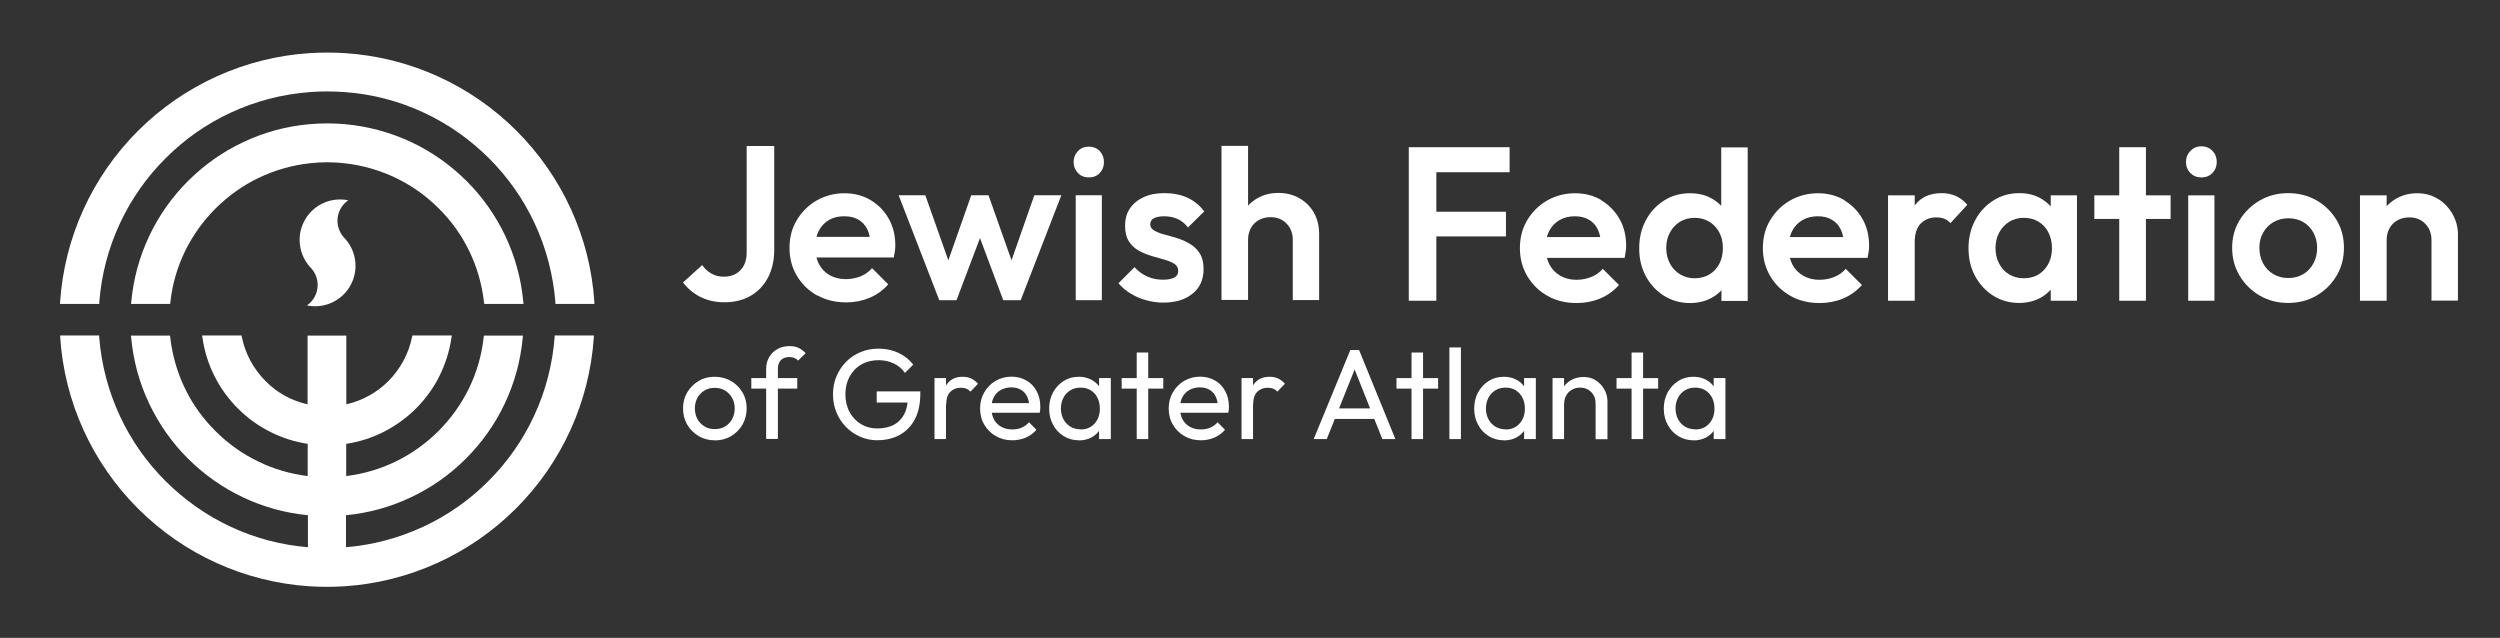
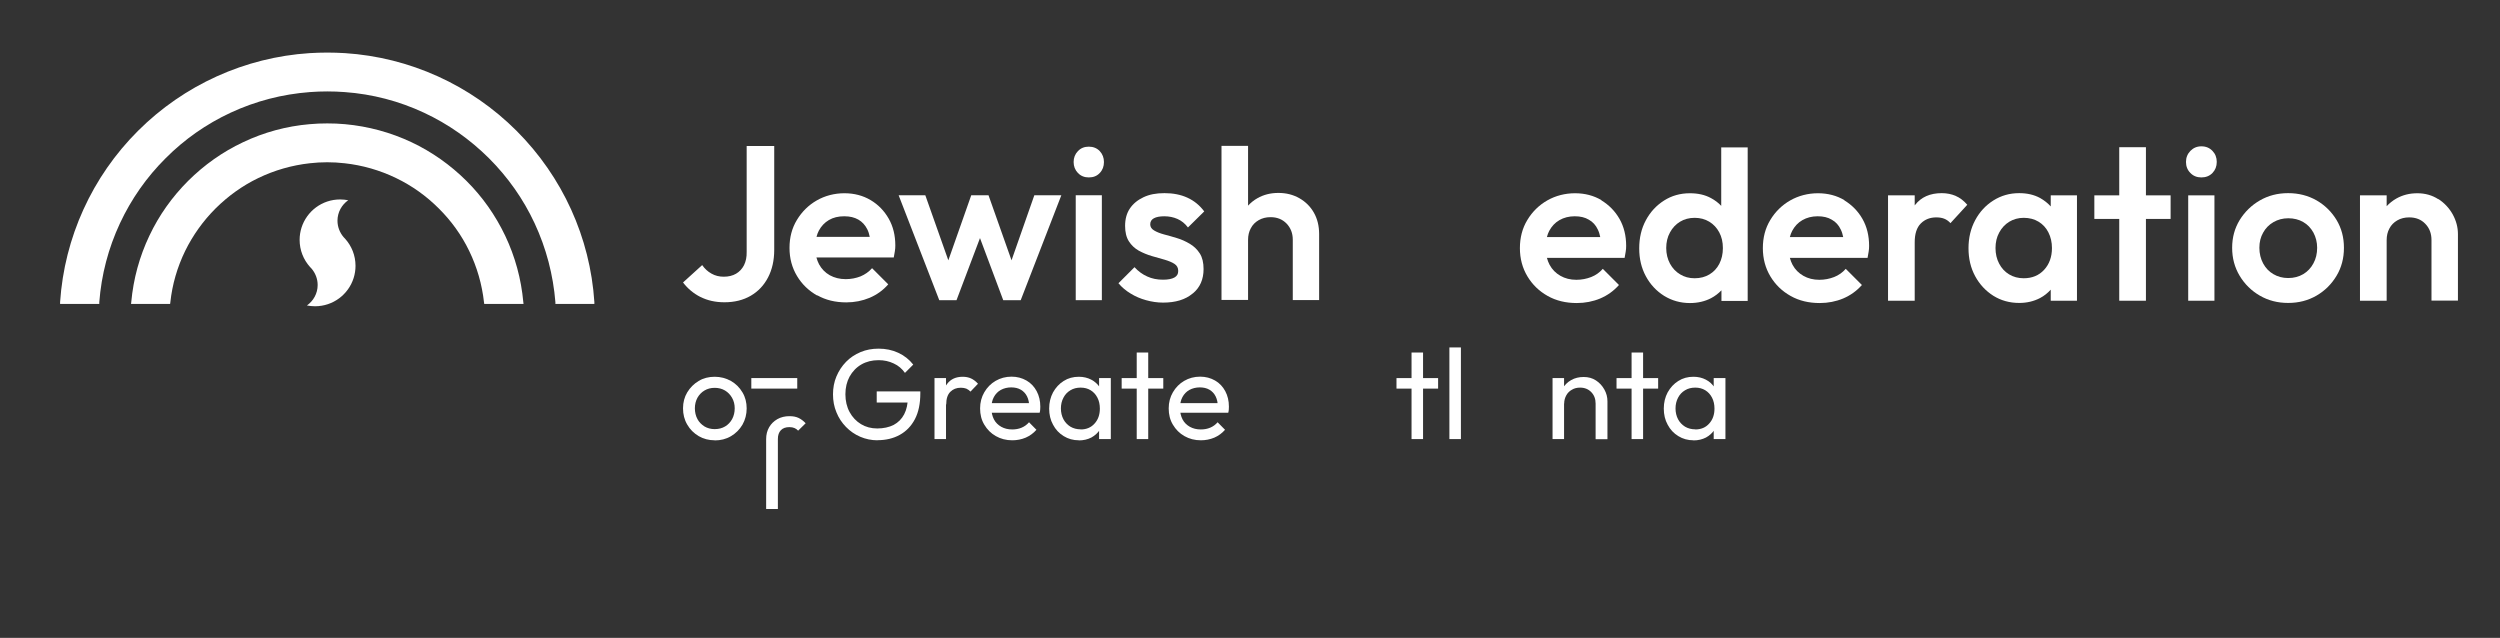
<svg xmlns="http://www.w3.org/2000/svg" id="Layer_1" data-name="Layer 1" version="1.1" viewBox="0 0 225.87 57.63">
  <rect x="0" y="0" width="225.87" height="57.63" fill="#333333" stroke="none" />
  <defs>
    <style> .cls-1 { fill: #fff; stroke-width: 0px; } </style>
  </defs>
  <g>
    <g>
-       <polygon class="cls-1" points="129.04 13.3 127.28 13.3 127.28 27.17 129.77 27.17 129.77 21.36 136.06 21.36 136.06 19.13 129.77 19.13 129.77 15.56 136.39 15.56 136.39 13.3 129.77 13.3 129.04 13.3" />
      <path class="cls-1" d="M144.68,18.08c-.69-.41-1.49-.62-2.38-.62s-1.76.22-2.51.65c-.75.43-1.35,1.02-1.8,1.77-.45.74-.67,1.59-.67,2.54s.23,1.8.68,2.55c.45.75,1.06,1.34,1.83,1.77.76.43,1.64.64,2.63.64.75,0,1.46-.14,2.11-.41.66-.28,1.22-.68,1.7-1.22l-1.46-1.46c-.29.33-.64.58-1.05.74-.41.16-.86.25-1.34.25-.54,0-1.02-.12-1.44-.36-.42-.24-.75-.57-.98-1-.1-.19-.18-.4-.24-.62h7.02c.04-.21.07-.4.1-.57.03-.17.04-.34.04-.51,0-.92-.2-1.74-.6-2.44-.4-.7-.95-1.26-1.64-1.68ZM139.76,21.42c.05-.2.12-.39.21-.56.22-.41.52-.74.92-.97.4-.23.86-.35,1.38-.35s.93.1,1.28.31c.36.2.63.5.81.89.1.2.17.43.22.68h-4.83Z" />
      <path class="cls-1" d="M155.51,18.6c-.26-.28-.57-.51-.92-.7-.55-.3-1.18-.44-1.91-.44-.87,0-1.65.22-2.34.66-.69.44-1.24,1.03-1.64,1.78-.4.74-.6,1.59-.6,2.54s.2,1.78.6,2.52c.4.74.95,1.33,1.65,1.77.7.43,1.48.65,2.33.65.71,0,1.35-.15,1.91-.44.36-.19.67-.43.94-.71v.96h2.37v-13.87h-2.39v5.3ZM155.34,23.83c-.21.41-.51.73-.89.96-.38.23-.83.35-1.34.35s-.93-.12-1.31-.35c-.39-.23-.69-.55-.92-.97-.22-.41-.34-.89-.34-1.41s.11-1,.34-1.41c.22-.41.53-.74.91-.97.38-.23.82-.35,1.32-.35s.94.12,1.32.35c.38.23.68.55.9.96.22.41.33.88.33,1.42s-.11,1.01-.32,1.42Z" />
      <path class="cls-1" d="M166.63,18.08c-.69-.41-1.49-.62-2.38-.62s-1.76.22-2.51.65c-.75.43-1.35,1.02-1.8,1.77-.45.74-.67,1.59-.67,2.54s.23,1.8.68,2.55c.45.75,1.06,1.34,1.83,1.77.76.43,1.64.64,2.63.64.75,0,1.46-.14,2.11-.41.66-.28,1.22-.68,1.7-1.22l-1.46-1.46c-.29.33-.64.58-1.05.74-.41.16-.86.25-1.34.25-.54,0-1.02-.12-1.44-.36-.42-.24-.75-.57-.98-1-.1-.19-.18-.4-.24-.62h7.02c.04-.21.07-.4.1-.57.03-.17.04-.34.04-.51,0-.92-.2-1.74-.6-2.44-.4-.7-.95-1.26-1.64-1.68ZM161.71,21.42c.05-.2.12-.39.21-.56.22-.41.52-.74.92-.97.4-.23.86-.35,1.38-.35s.93.1,1.28.31c.36.2.63.5.81.89.1.2.17.43.22.68h-4.83Z" />
      <path class="cls-1" d="M176.7,17.7c-.38-.16-.8-.25-1.26-.25-1.07,0-1.87.36-2.42,1.07-.01.01-.02.03-.03.04v-.91h-2.41v9.52h2.41v-5.28c0-.76.18-1.33.55-1.7.37-.37.84-.55,1.4-.55.28,0,.52.04.72.12.2.08.39.21.56.4l1.52-1.66c-.32-.37-.67-.64-1.05-.8Z" />
      <path class="cls-1" d="M185.28,18.65c-.27-.3-.59-.55-.96-.76-.55-.3-1.18-.44-1.89-.44-.86,0-1.63.22-2.33.66-.7.44-1.25,1.04-1.65,1.79-.4.75-.6,1.59-.6,2.53s.2,1.78.6,2.52c.4.74.95,1.33,1.64,1.77.69.43,1.47.65,2.34.65.7,0,1.32-.15,1.88-.44.38-.2.7-.46.97-.76v1h2.37v-9.52h-2.37v1ZM184.68,24.38c-.47.51-1.09.76-1.84.76-.5,0-.94-.12-1.32-.35-.38-.23-.68-.55-.9-.97-.22-.41-.33-.89-.33-1.41s.11-1,.34-1.41c.22-.41.53-.74.91-.97.38-.23.82-.35,1.3-.35.51,0,.96.12,1.34.35.38.23.68.55.89.97.21.41.32.89.32,1.41,0,.8-.24,1.46-.71,1.97Z" />
      <polygon class="cls-1" points="193.88 13.3 191.47 13.3 191.47 17.65 189.22 17.65 189.22 19.78 191.47 19.78 191.47 27.17 193.88 27.17 193.88 19.78 196.11 19.78 196.11 17.65 193.88 17.65 193.88 13.3" />
      <path class="cls-1" d="M198.89,13.22c-.4,0-.72.14-.99.41-.26.27-.4.6-.4,1s.13.73.4,1c.26.27.59.4.99.4s.74-.13,1-.4c.26-.27.39-.6.39-1s-.13-.73-.39-1c-.26-.27-.59-.41-1-.41Z" />
      <rect class="cls-1" x="197.7" y="17.65" width="2.37" height="9.52" />
      <path class="cls-1" d="M209.29,18.1c-.76-.43-1.61-.65-2.56-.65s-1.8.22-2.56.66c-.76.44-1.36,1.03-1.82,1.77-.45.74-.68,1.57-.68,2.51s.23,1.78.68,2.53c.45.75,1.06,1.35,1.82,1.79.76.44,1.61.66,2.56.66s1.8-.22,2.56-.66c.76-.44,1.36-1.04,1.81-1.79.45-.75.67-1.59.67-2.53s-.22-1.77-.67-2.52c-.45-.74-1.05-1.33-1.81-1.77ZM209.01,23.8c-.22.41-.53.74-.92.97-.39.23-.84.35-1.35.35s-.95-.12-1.34-.35c-.4-.23-.7-.55-.93-.97-.22-.41-.34-.89-.34-1.41s.11-.97.34-1.37c.22-.4.53-.72.93-.95.4-.23.84-.35,1.34-.35s.96.11,1.35.34c.39.22.69.54.92.95.22.41.34.87.34,1.38s-.11,1-.34,1.41Z" />
      <path class="cls-1" d="M220.3,18c-.55-.36-1.19-.54-1.9-.54s-1.33.16-1.9.48c-.33.19-.62.42-.87.69v-.98h-2.41v9.52h2.41v-5.47c0-.4.08-.75.25-1.06.16-.31.4-.55.71-.73.31-.18.67-.27,1.08-.27.59,0,1.08.19,1.45.58.38.39.56.88.56,1.47v5.47h2.39v-6.01c0-.62-.16-1.21-.47-1.78-.32-.57-.75-1.03-1.3-1.39Z" />
      <path class="cls-1" d="M63.29,26.83c.63.32,1.35.48,2.16.48.92,0,1.71-.2,2.38-.59.67-.39,1.19-.94,1.56-1.65.37-.71.56-1.54.56-2.5v-9.38s-2.49,0-2.49,0v9.56c.01.47-.07.87-.24,1.21-.17.33-.41.59-.72.77-.31.18-.68.27-1.11.27-.41,0-.78-.09-1.11-.28-.33-.18-.61-.44-.84-.77l-1.73,1.57c.42.55.94.99,1.57,1.31Z" />
      <path class="cls-1" d="M73.84,26.68c.76.43,1.63.64,2.62.64.75,0,1.45-.14,2.1-.41.66-.28,1.22-.68,1.69-1.22l-1.46-1.46c-.29.33-.64.57-1.04.74-.41.16-.85.25-1.34.25-.54,0-1.02-.12-1.44-.35-.42-.24-.74-.57-.97-.99-.1-.19-.18-.4-.24-.62h6.99c.04-.21.07-.4.1-.57.03-.17.04-.34.04-.51,0-.92-.2-1.73-.6-2.43-.4-.7-.94-1.26-1.63-1.67-.69-.41-1.48-.62-2.37-.62s-1.75.22-2.5.65c-.75.43-1.34,1.02-1.79,1.76-.45.74-.67,1.58-.67,2.53s.23,1.79.68,2.54c.45.75,1.06,1.33,1.82,1.76ZM73.98,20.84c.22-.41.52-.73.91-.96.39-.23.85-.34,1.38-.34s.92.1,1.28.3c.35.2.62.5.81.88.1.2.17.43.22.68h-4.81c.05-.2.12-.39.21-.56Z" />
      <polygon class="cls-1" points="86.42 27.12 88.54 21.51 90.64 27.12 92.22 27.12 95.89 17.64 93.45 17.64 91.39 23.52 89.31 17.64 87.75 17.64 85.68 23.52 83.6 17.64 81.19 17.64 84.86 27.12 86.42 27.12" />
      <path class="cls-1" d="M98.37,16.03c.41,0,.74-.13.99-.4.26-.27.38-.6.38-.99s-.13-.72-.38-.99c-.26-.27-.59-.4-.99-.4s-.72.13-.98.4c-.26.27-.39.6-.39.99s.13.72.39.99c.26.27.59.4.98.4Z" />
      <rect class="cls-1" x="97.19" y="17.64" width="2.36" height="9.48" />
      <path class="cls-1" d="M107.76,26.52c.66-.54.98-1.28.98-2.21,0-.58-.11-1.05-.34-1.41-.23-.36-.53-.65-.9-.87-.37-.22-.76-.4-1.17-.52-.41-.12-.79-.24-1.16-.33-.37-.1-.67-.22-.9-.36-.24-.14-.35-.33-.35-.55,0-.25.11-.43.33-.55.22-.12.54-.18.94-.18.43,0,.83.08,1.19.24.36.16.68.41.95.77l1.47-1.45c-.41-.55-.91-.96-1.52-1.24-.61-.28-1.3-.41-2.07-.41s-1.37.12-1.9.37c-.53.25-.94.59-1.23,1.02-.29.43-.43.96-.43,1.57,0,.56.11,1.03.34,1.39.23.36.53.64.9.85.37.2.76.36,1.16.48.4.12.79.23,1.16.33.37.11.67.23.9.38.23.15.34.36.34.64s-.11.46-.34.59c-.23.13-.57.2-1.03.2-.52,0-1-.09-1.43-.29-.43-.19-.81-.47-1.15-.84l-1.45,1.45c.31.37.68.68,1.1.93.42.26.88.46,1.39.6.5.14,1.02.22,1.54.22,1.13,0,2.02-.27,2.67-.82Z" />
      <path class="cls-1" d="M112.76,21.67c0-.39.08-.74.25-1.05.16-.31.4-.55.71-.73.31-.18.67-.27,1.07-.27.59,0,1.07.19,1.45.58.37.39.56.87.56,1.46v5.45h2.38v-5.98c0-.72-.16-1.36-.47-1.91-.31-.55-.75-.99-1.31-1.31-.56-.32-1.19-.48-1.9-.48s-1.34.16-1.9.48c-.32.18-.6.41-.84.67v-5.4h-2.4v13.92h2.4v-5.45Z" />
    </g>
    <g>
      <path class="cls-1" d="M50.18,27.46v-.15c-.2-2.48-.83-4.89-1.88-7.14-1.02-2.19-2.41-4.16-4.12-5.87-1.72-1.71-3.69-3.1-5.88-4.12-2.25-1.05-4.66-1.68-7.15-1.86-.52-.04-1.05-.06-1.58-.06s-1.06.02-1.58.06c-2.49.19-4.89.81-7.15,1.86-2.19,1.02-4.17,2.4-5.88,4.12-1.72,1.71-3.1,3.69-4.12,5.87-1.05,2.25-1.68,4.65-1.87,7.14v.15h-3.54v-.17c.39-5.83,2.89-11.33,7.04-15.47s9.66-6.64,15.5-7.02c.53-.03,1.07-.05,1.6-.05s1.07.02,1.6.05c5.84.38,11.35,2.87,15.5,7.02s6.65,9.64,7.03,15.47v.17s-3.52,0-3.52,0Z" />
-       <path class="cls-1" d="M29.57,53.02c-.53,0-1.07-.02-1.6-.05-5.84-.38-11.35-2.87-15.5-7.02s-6.65-9.64-7.03-15.47v-.17s3.52,0,3.52,0v.15c.2,2.48.83,4.89,1.88,7.14,1.02,2.19,2.41,4.16,4.12,5.87,1.72,1.71,3.69,3.1,5.88,4.12,2.2,1.03,4.55,1.65,6.98,1.85v-2.89c-2.04-.2-4.02-.74-5.87-1.62-1.84-.87-3.51-2.05-4.96-3.49s-2.62-3.11-3.5-4.95c-.9-1.89-1.45-3.91-1.64-6l-.02-.17h3.53l.02.14c.18,1.62.63,3.19,1.34,4.65.69,1.43,1.62,2.72,2.75,3.84,1.13,1.13,2.42,2.05,3.85,2.74,1.41.69,2.92,1.13,4.48,1.32v-2.91c-1.18-.18-2.31-.54-3.38-1.08-1.08-.54-2.06-1.25-2.92-2.11s-1.57-1.83-2.11-2.91c-.56-1.1-.93-2.28-1.1-3.51l-.03-.18h3.56l.03.13c.3,1.51,1.05,2.89,2.14,3.99s2.36,1.77,3.8,2.1v-6.21h3.5v6.21c1.44-.33,2.75-1.05,3.8-2.1s1.84-2.47,2.14-3.99l.03-.13h3.56l-.03.18c-.17,1.22-.55,2.4-1.1,3.51-.54,1.08-1.26,2.06-2.11,2.91s-1.84,1.56-2.92,2.11c-1.06.54-2.2.9-3.38,1.08v2.91c1.56-.19,3.07-.63,4.48-1.32,1.43-.69,2.72-1.62,3.85-2.74,1.13-1.13,2.05-2.42,2.75-3.84.71-1.46,1.17-3.03,1.34-4.65l.02-.14h3.53l-.02.17c-.19,2.09-.74,4.11-1.64,6-.87,1.84-2.05,3.5-3.5,4.95s-3.11,2.62-4.96,3.49c-1.85.88-3.82,1.42-5.87,1.62v2.89c2.43-.2,4.77-.83,6.98-1.85,2.19-1.02,4.17-2.4,5.88-4.12,1.72-1.71,3.1-3.69,4.12-5.87,1.05-2.25,1.68-4.65,1.87-7.14v-.15h3.54v.17c-.39,5.83-2.89,11.33-7.04,15.47s-9.66,6.64-15.5,7.02c-.53.03-1.07.05-1.6.05Z" />
      <path class="cls-1" d="M43.75,27.46l-.02-.14c-.18-1.62-.63-3.19-1.34-4.65-.69-1.43-1.62-2.72-2.75-3.84-1.13-1.13-2.42-2.05-3.85-2.74-1.47-.71-3.03-1.16-4.66-1.34-.52-.06-1.05-.09-1.57-.09s-1.05.03-1.57.09c-1.62.18-3.19.63-4.66,1.34-1.43.69-2.72,1.62-3.85,2.74-1.13,1.13-2.05,2.42-2.75,3.84-.71,1.46-1.17,3.03-1.34,4.65l-.02.14h-3.53l.02-.17c.19-2.09.74-4.11,1.64-6,.87-1.84,2.05-3.5,3.5-4.95,1.45-1.44,3.11-2.62,4.96-3.49,1.89-.9,3.92-1.45,6.01-1.63.53-.05,1.07-.07,1.6-.07s1.08.02,1.6.07c2.09.19,4.12.74,6.01,1.63,1.84.87,3.51,2.05,4.96,3.49,1.45,1.44,2.62,3.11,3.5,4.95.9,1.89,1.45,3.91,1.64,6l.02.17h-3.53Z" />
      <path class="cls-1" d="M32.12,24.02c0,.38-.06.75-.17,1.1-.47,1.48-1.85,2.55-3.49,2.55-.25,0-.5-.03-.73-.07.58-.41.97-1.08.97-1.85,0-.56-.21-1.08-.55-1.48-.05-.06-.1-.11-.15-.16-.58-.65-.93-1.5-.93-2.44,0-.38.06-.75.17-1.1.47-1.48,1.85-2.55,3.49-2.55.25,0,.5.03.73.07-.58.41-.97,1.08-.97,1.85,0,.56.21,1.08.55,1.48.05.06.1.11.15.16.58.65.93,1.5.93,2.44Z" />
    </g>
  </g>
  <g>
    <path class="cls-1" d="M64.57,39.78c-.53,0-1.02-.13-1.45-.38-.43-.26-.78-.6-1.03-1.04-.26-.44-.38-.93-.38-1.47s.13-1.02.38-1.44c.26-.43.6-.77,1.03-1.03.43-.26.92-.38,1.45-.38s1.03.13,1.47.38c.44.25.78.59,1.04,1.03.26.43.38.92.38,1.45s-.13,1.03-.38,1.47c-.26.44-.6.78-1.04,1.04-.44.26-.93.38-1.47.38ZM64.57,38.77c.36,0,.67-.08.94-.24.27-.16.48-.38.64-.67.15-.28.23-.61.23-.97s-.08-.67-.24-.95c-.16-.28-.37-.5-.64-.66-.27-.16-.58-.24-.93-.24s-.65.08-.92.24c-.27.16-.48.38-.64.66-.15.28-.23.6-.23.95s.08.69.23.97c.15.28.37.5.64.67.27.16.58.24.92.24Z" />
-     <path class="cls-1" d="M67.88,35.11v-.95h4.15v.95h-4.15ZM69.22,39.67v-6.33c0-.4.09-.76.27-1.07.18-.31.43-.55.74-.73.32-.18.68-.27,1.1-.27.32,0,.59.05.82.16.23.11.44.27.64.48l-.68.67c-.1-.11-.21-.19-.34-.24-.12-.05-.27-.08-.45-.08-.33,0-.59.09-.77.28-.18.19-.27.45-.27.79v6.33h-1.06Z" />
+     <path class="cls-1" d="M67.88,35.11v-.95h4.15v.95h-4.15ZM69.22,39.67c0-.4.09-.76.27-1.07.18-.31.43-.55.74-.73.32-.18.68-.27,1.1-.27.32,0,.59.05.82.16.23.11.44.27.64.48l-.68.67c-.1-.11-.21-.19-.34-.24-.12-.05-.27-.08-.45-.08-.33,0-.59.09-.77.28-.18.19-.27.45-.27.79v6.33h-1.06Z" />
    <path class="cls-1" d="M79.29,39.78c-.56,0-1.08-.11-1.57-.32-.49-.21-.92-.51-1.29-.89-.37-.38-.66-.82-.86-1.32-.21-.5-.31-1.04-.31-1.62s.1-1.12.31-1.62c.21-.5.5-.94.87-1.32.37-.38.81-.67,1.31-.88.5-.21,1.04-.31,1.63-.31.64,0,1.23.12,1.77.37.54.25.99.6,1.36,1.07l-.75.75c-.26-.37-.59-.66-1.01-.85-.42-.2-.87-.3-1.37-.3-.59,0-1.11.13-1.56.39-.45.26-.8.63-1.06,1.09-.25.46-.38,1-.38,1.6s.13,1.15.38,1.61.6.83,1.03,1.09c.43.26.92.39,1.47.39s1.07-.11,1.48-.32c.41-.22.73-.54.95-.96.22-.42.33-.94.34-1.55l.66.49h-3.48v-1.01h3.94v.16c0,.94-.16,1.72-.49,2.35-.33.63-.79,1.1-1.37,1.42-.58.32-1.25.48-2.01.48Z" />
    <path class="cls-1" d="M84.43,39.67v-5.51h1.04v5.51h-1.04ZM85.48,36.54l-.39-.19c0-.7.16-1.26.49-1.68.32-.42.79-.63,1.4-.63.28,0,.53.05.75.15.22.1.43.26.63.48l-.68.71c-.12-.12-.24-.21-.38-.27-.14-.05-.3-.08-.49-.08-.39,0-.7.12-.95.37-.25.25-.37.63-.37,1.14Z" />
    <path class="cls-1" d="M91.46,39.78c-.56,0-1.05-.13-1.49-.38-.44-.25-.78-.59-1.04-1.03-.26-.43-.38-.92-.38-1.47s.13-1.03.38-1.46c.25-.43.59-.78,1.02-1.03.43-.25.91-.38,1.44-.38.5,0,.95.12,1.35.35s.7.55.92.96c.22.41.33.88.33,1.4,0,.08,0,.16-.01.25,0,.09-.02.19-.05.3h-4.65v-.87h4.09l-.38.34c0-.37-.07-.69-.2-.95-.13-.26-.32-.46-.56-.6-.24-.14-.53-.21-.87-.21s-.67.08-.94.23c-.27.15-.48.37-.63.65-.15.28-.22.61-.22.99s.08.73.23,1.02c.15.29.38.51.66.67.29.16.61.24.99.24.31,0,.59-.05.85-.16.26-.11.48-.27.67-.49l.67.68c-.27.31-.6.55-.97.71-.38.16-.79.24-1.22.24Z" />
    <path class="cls-1" d="M97.47,39.78c-.51,0-.97-.13-1.37-.38-.41-.25-.73-.59-.96-1.03-.24-.43-.35-.92-.35-1.46s.12-1.03.35-1.46c.24-.43.56-.78.96-1.03.41-.26.86-.38,1.37-.38.42,0,.79.09,1.12.26.33.17.59.41.79.72.2.31.31.66.34,1.06v1.66c-.02.39-.13.75-.33,1.06-.2.31-.46.55-.79.73-.33.17-.71.26-1.13.26ZM97.64,38.8c.52,0,.94-.18,1.25-.53.32-.35.48-.8.48-1.35,0-.37-.07-.7-.22-.99-.15-.29-.35-.51-.61-.67-.26-.16-.56-.24-.91-.24s-.66.08-.92.24c-.27.16-.48.38-.63.67-.15.28-.23.61-.23.97s.08.7.23.98c.15.28.36.5.63.67.27.16.58.24.93.24ZM99.3,39.67v-1.48l.2-1.35-.2-1.33v-1.35h1.06v5.51h-1.06Z" />
    <path class="cls-1" d="M101.34,35.11v-.95h3.76v.95h-3.76ZM102.7,39.67v-7.82h1.04v7.82h-1.04Z" />
    <path class="cls-1" d="M108.5,39.78c-.56,0-1.05-.13-1.49-.38-.44-.25-.78-.59-1.04-1.03-.26-.43-.38-.92-.38-1.47s.13-1.03.38-1.46c.25-.43.59-.78,1.02-1.03.43-.25.91-.38,1.44-.38.5,0,.95.12,1.35.35s.7.55.92.96c.22.41.33.88.33,1.4,0,.08,0,.16-.01.25,0,.09-.02.19-.05.3h-4.65v-.87h4.09l-.38.34c0-.37-.07-.69-.2-.95-.13-.26-.32-.46-.56-.6-.24-.14-.53-.21-.87-.21s-.67.08-.94.23c-.27.15-.48.37-.63.65-.15.28-.22.61-.22.99s.08.73.23,1.02c.15.29.38.51.66.67.29.16.61.24.99.24.31,0,.59-.05.85-.16.26-.11.48-.27.67-.49l.67.68c-.27.31-.6.55-.97.71-.38.16-.79.24-1.22.24Z" />
-     <path class="cls-1" d="M112.17,39.67v-5.51h1.04v5.51h-1.04ZM113.21,36.54l-.39-.19c0-.7.16-1.26.49-1.68.32-.42.79-.63,1.4-.63.28,0,.53.05.75.15.22.1.43.26.63.48l-.68.71c-.12-.12-.24-.21-.38-.27-.14-.05-.3-.08-.49-.08-.39,0-.7.12-.95.37-.25.25-.37.63-.37,1.14Z" />
-     <path class="cls-1" d="M118.69,39.67l3.31-8.05h.79l3.28,8.05h-1.18l-2.71-6.81h.42l-2.73,6.81h-1.17ZM120.26,37.85v-.95h4.23v.95h-4.23Z" />
    <path class="cls-1" d="M126.17,35.11v-.95h3.76v.95h-3.76ZM127.53,39.67v-7.82h1.04v7.82h-1.04Z" />
    <path class="cls-1" d="M130.95,39.67v-8.28h1.04v8.28h-1.04Z" />
-     <path class="cls-1" d="M135.87,39.78c-.51,0-.97-.13-1.37-.38-.41-.25-.73-.59-.96-1.03-.24-.43-.35-.92-.35-1.46s.12-1.03.35-1.46c.24-.43.56-.78.96-1.03.41-.26.86-.38,1.37-.38.42,0,.79.09,1.12.26.33.17.59.41.79.72.2.31.31.66.34,1.06v1.66c-.02.39-.13.75-.33,1.06-.2.31-.46.55-.79.73-.33.17-.71.26-1.13.26ZM136.04,38.8c.52,0,.94-.18,1.25-.53.32-.35.48-.8.48-1.35,0-.37-.07-.7-.22-.99-.15-.29-.35-.51-.61-.67-.26-.16-.56-.24-.91-.24s-.66.08-.92.24c-.27.16-.48.38-.63.67-.15.28-.23.61-.23.97s.08.7.23.98c.15.28.36.5.63.67.27.16.58.24.93.24ZM137.7,39.67v-1.48l.2-1.35-.2-1.33v-1.35h1.06v5.51h-1.06Z" />
    <path class="cls-1" d="M140.27,39.67v-5.51h1.04v5.51h-1.04ZM144.16,39.67v-3.21c0-.42-.13-.76-.39-1.03-.26-.27-.6-.41-1.01-.41-.28,0-.53.06-.74.19-.22.12-.39.29-.51.51-.12.22-.19.46-.19.74l-.43-.24c0-.42.09-.79.28-1.11.19-.32.44-.58.78-.77.33-.19.71-.28,1.13-.28s.79.1,1.11.31c.32.21.57.48.76.82.19.34.28.69.28,1.07v3.42h-1.06Z" />
    <path class="cls-1" d="M146.05,35.11v-.95h3.76v.95h-3.76ZM147.41,39.67v-7.82h1.04v7.82h-1.04Z" />
    <path class="cls-1" d="M153,39.78c-.51,0-.97-.13-1.37-.38-.41-.25-.73-.59-.96-1.03-.24-.43-.35-.92-.35-1.46s.12-1.03.35-1.46c.24-.43.56-.78.96-1.03.41-.26.86-.38,1.37-.38.42,0,.79.09,1.12.26.33.17.59.41.79.72.2.31.31.66.34,1.06v1.66c-.02.39-.13.75-.33,1.06-.2.31-.46.55-.79.73-.33.17-.71.26-1.13.26ZM153.17,38.8c.52,0,.94-.18,1.25-.53.32-.35.48-.8.48-1.35,0-.37-.07-.7-.22-.99-.15-.29-.35-.51-.61-.67-.26-.16-.56-.24-.91-.24s-.66.08-.92.24c-.27.16-.48.38-.63.67-.15.28-.23.61-.23.97s.08.7.23.98c.15.28.36.5.63.67.27.16.58.24.93.24ZM154.83,39.67v-1.48l.2-1.35-.2-1.33v-1.35h1.06v5.51h-1.06Z" />
  </g>
</svg>